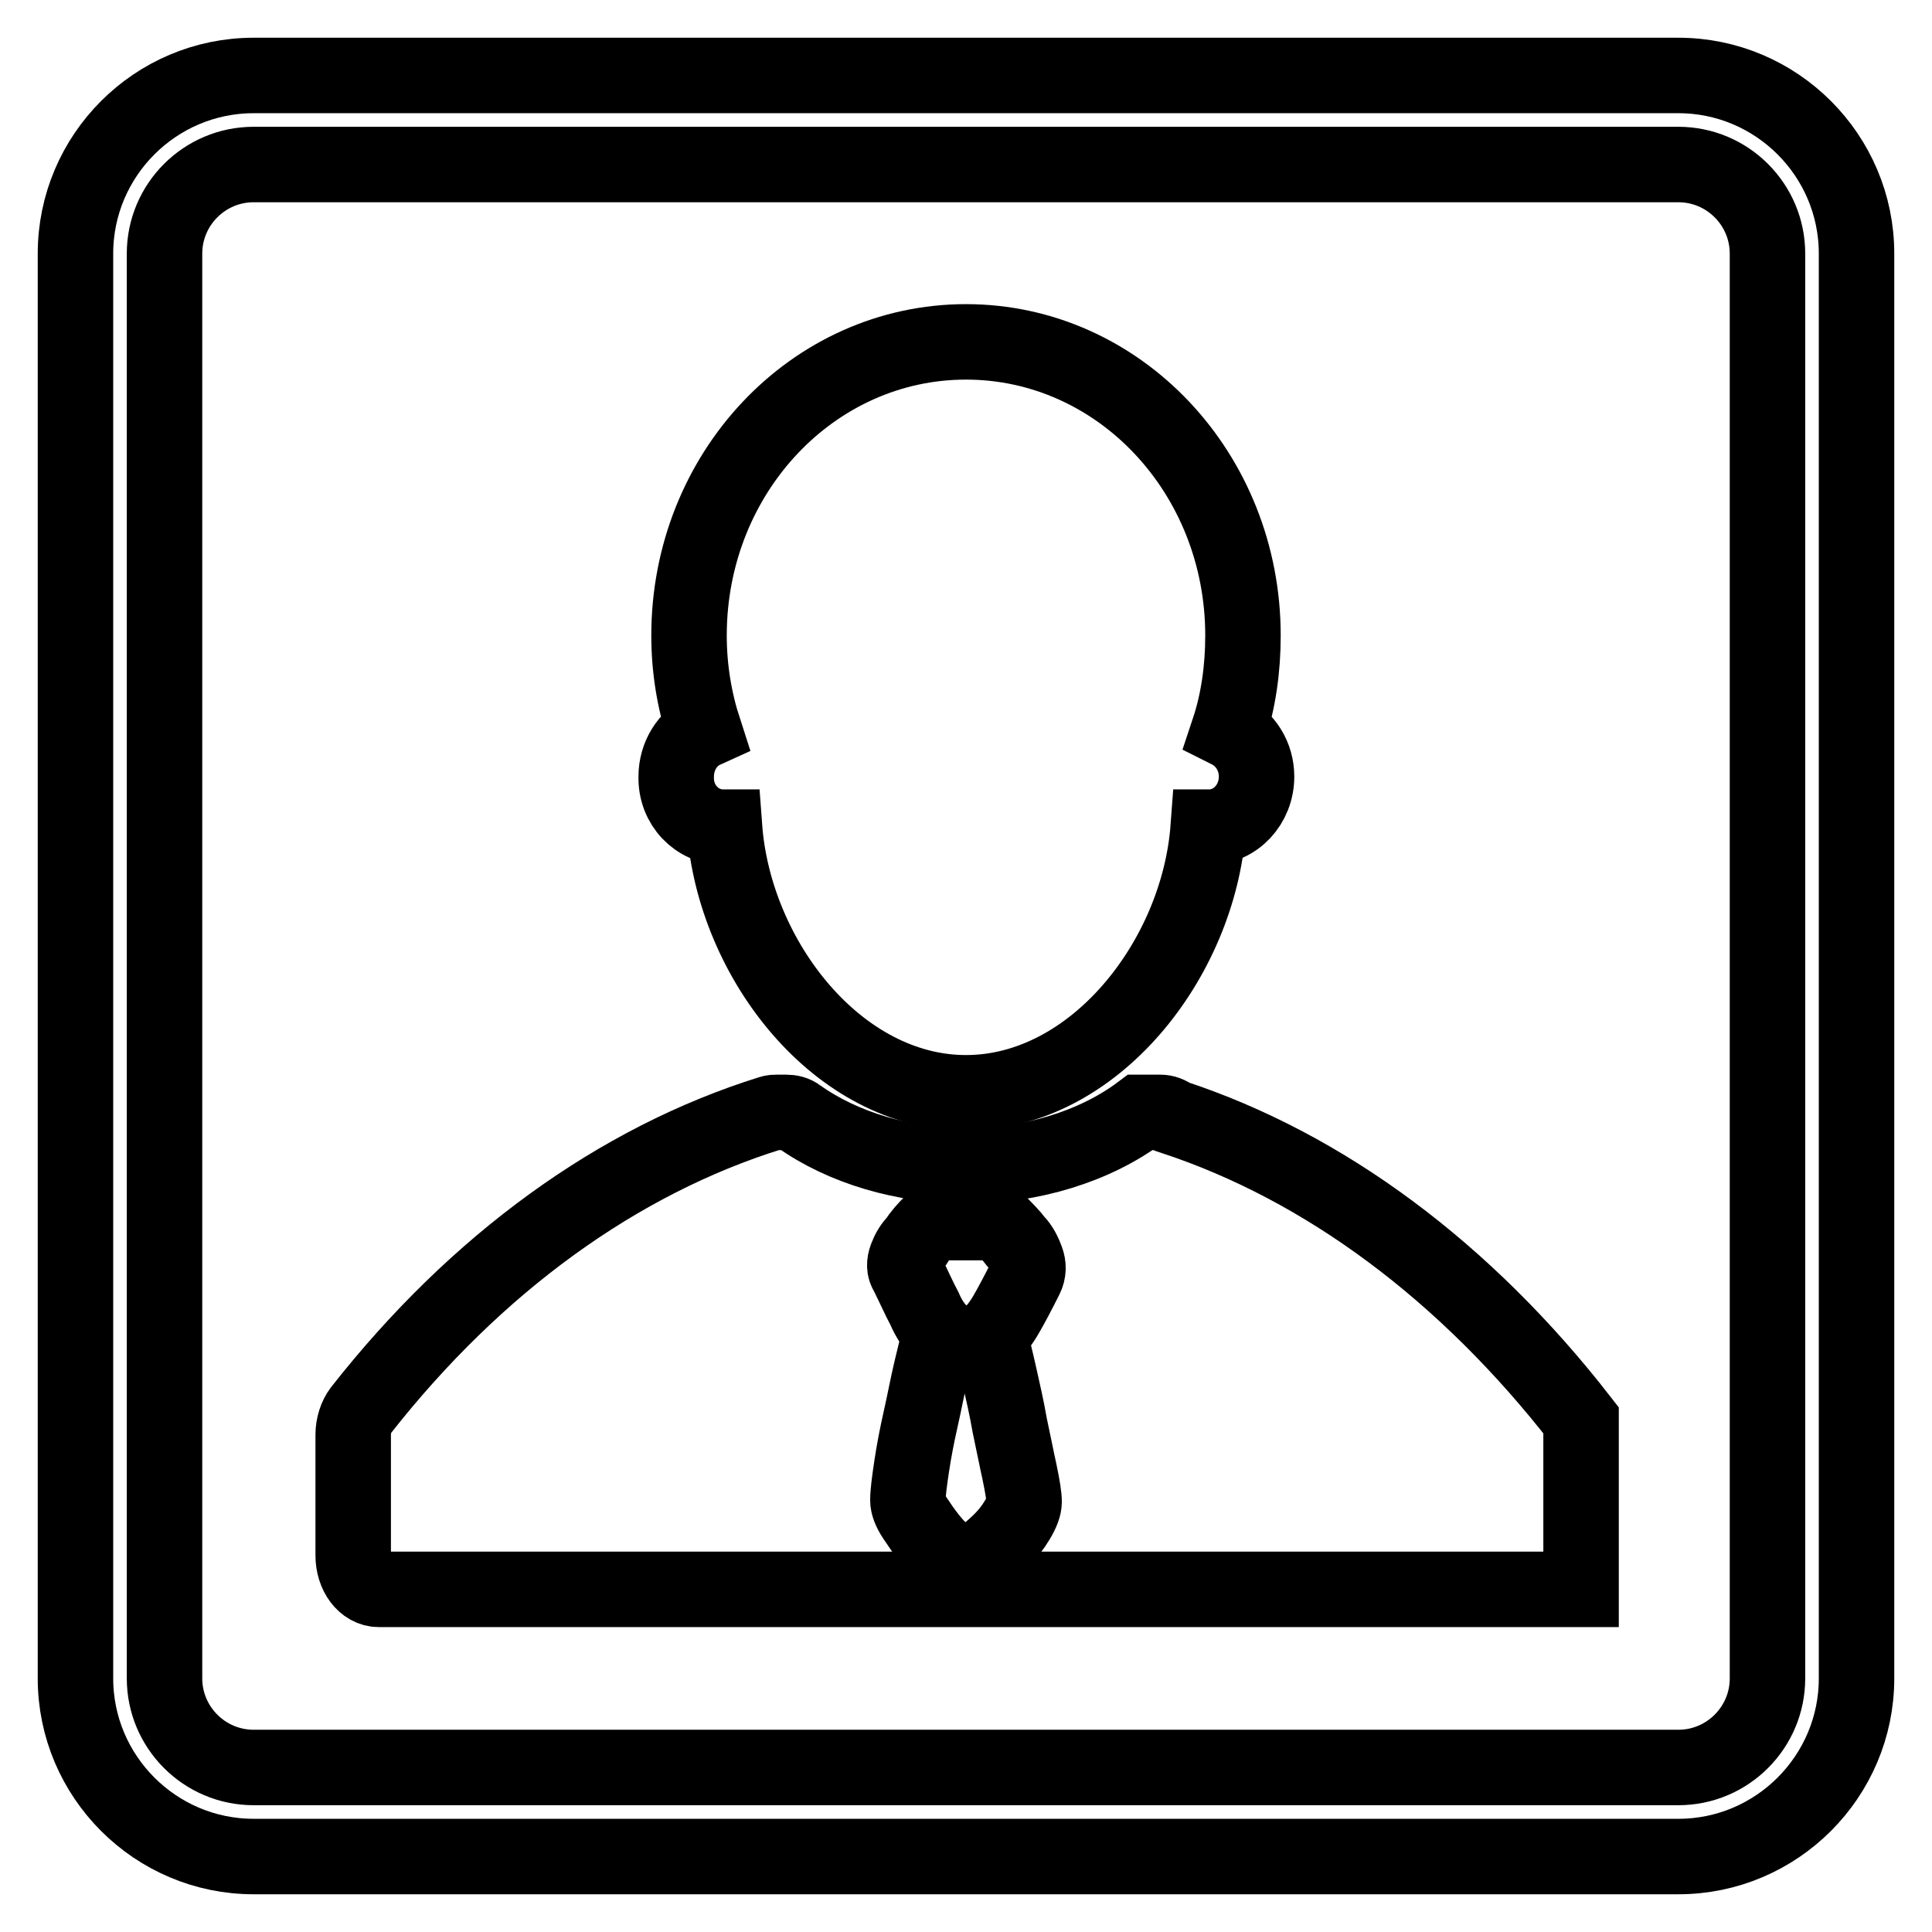
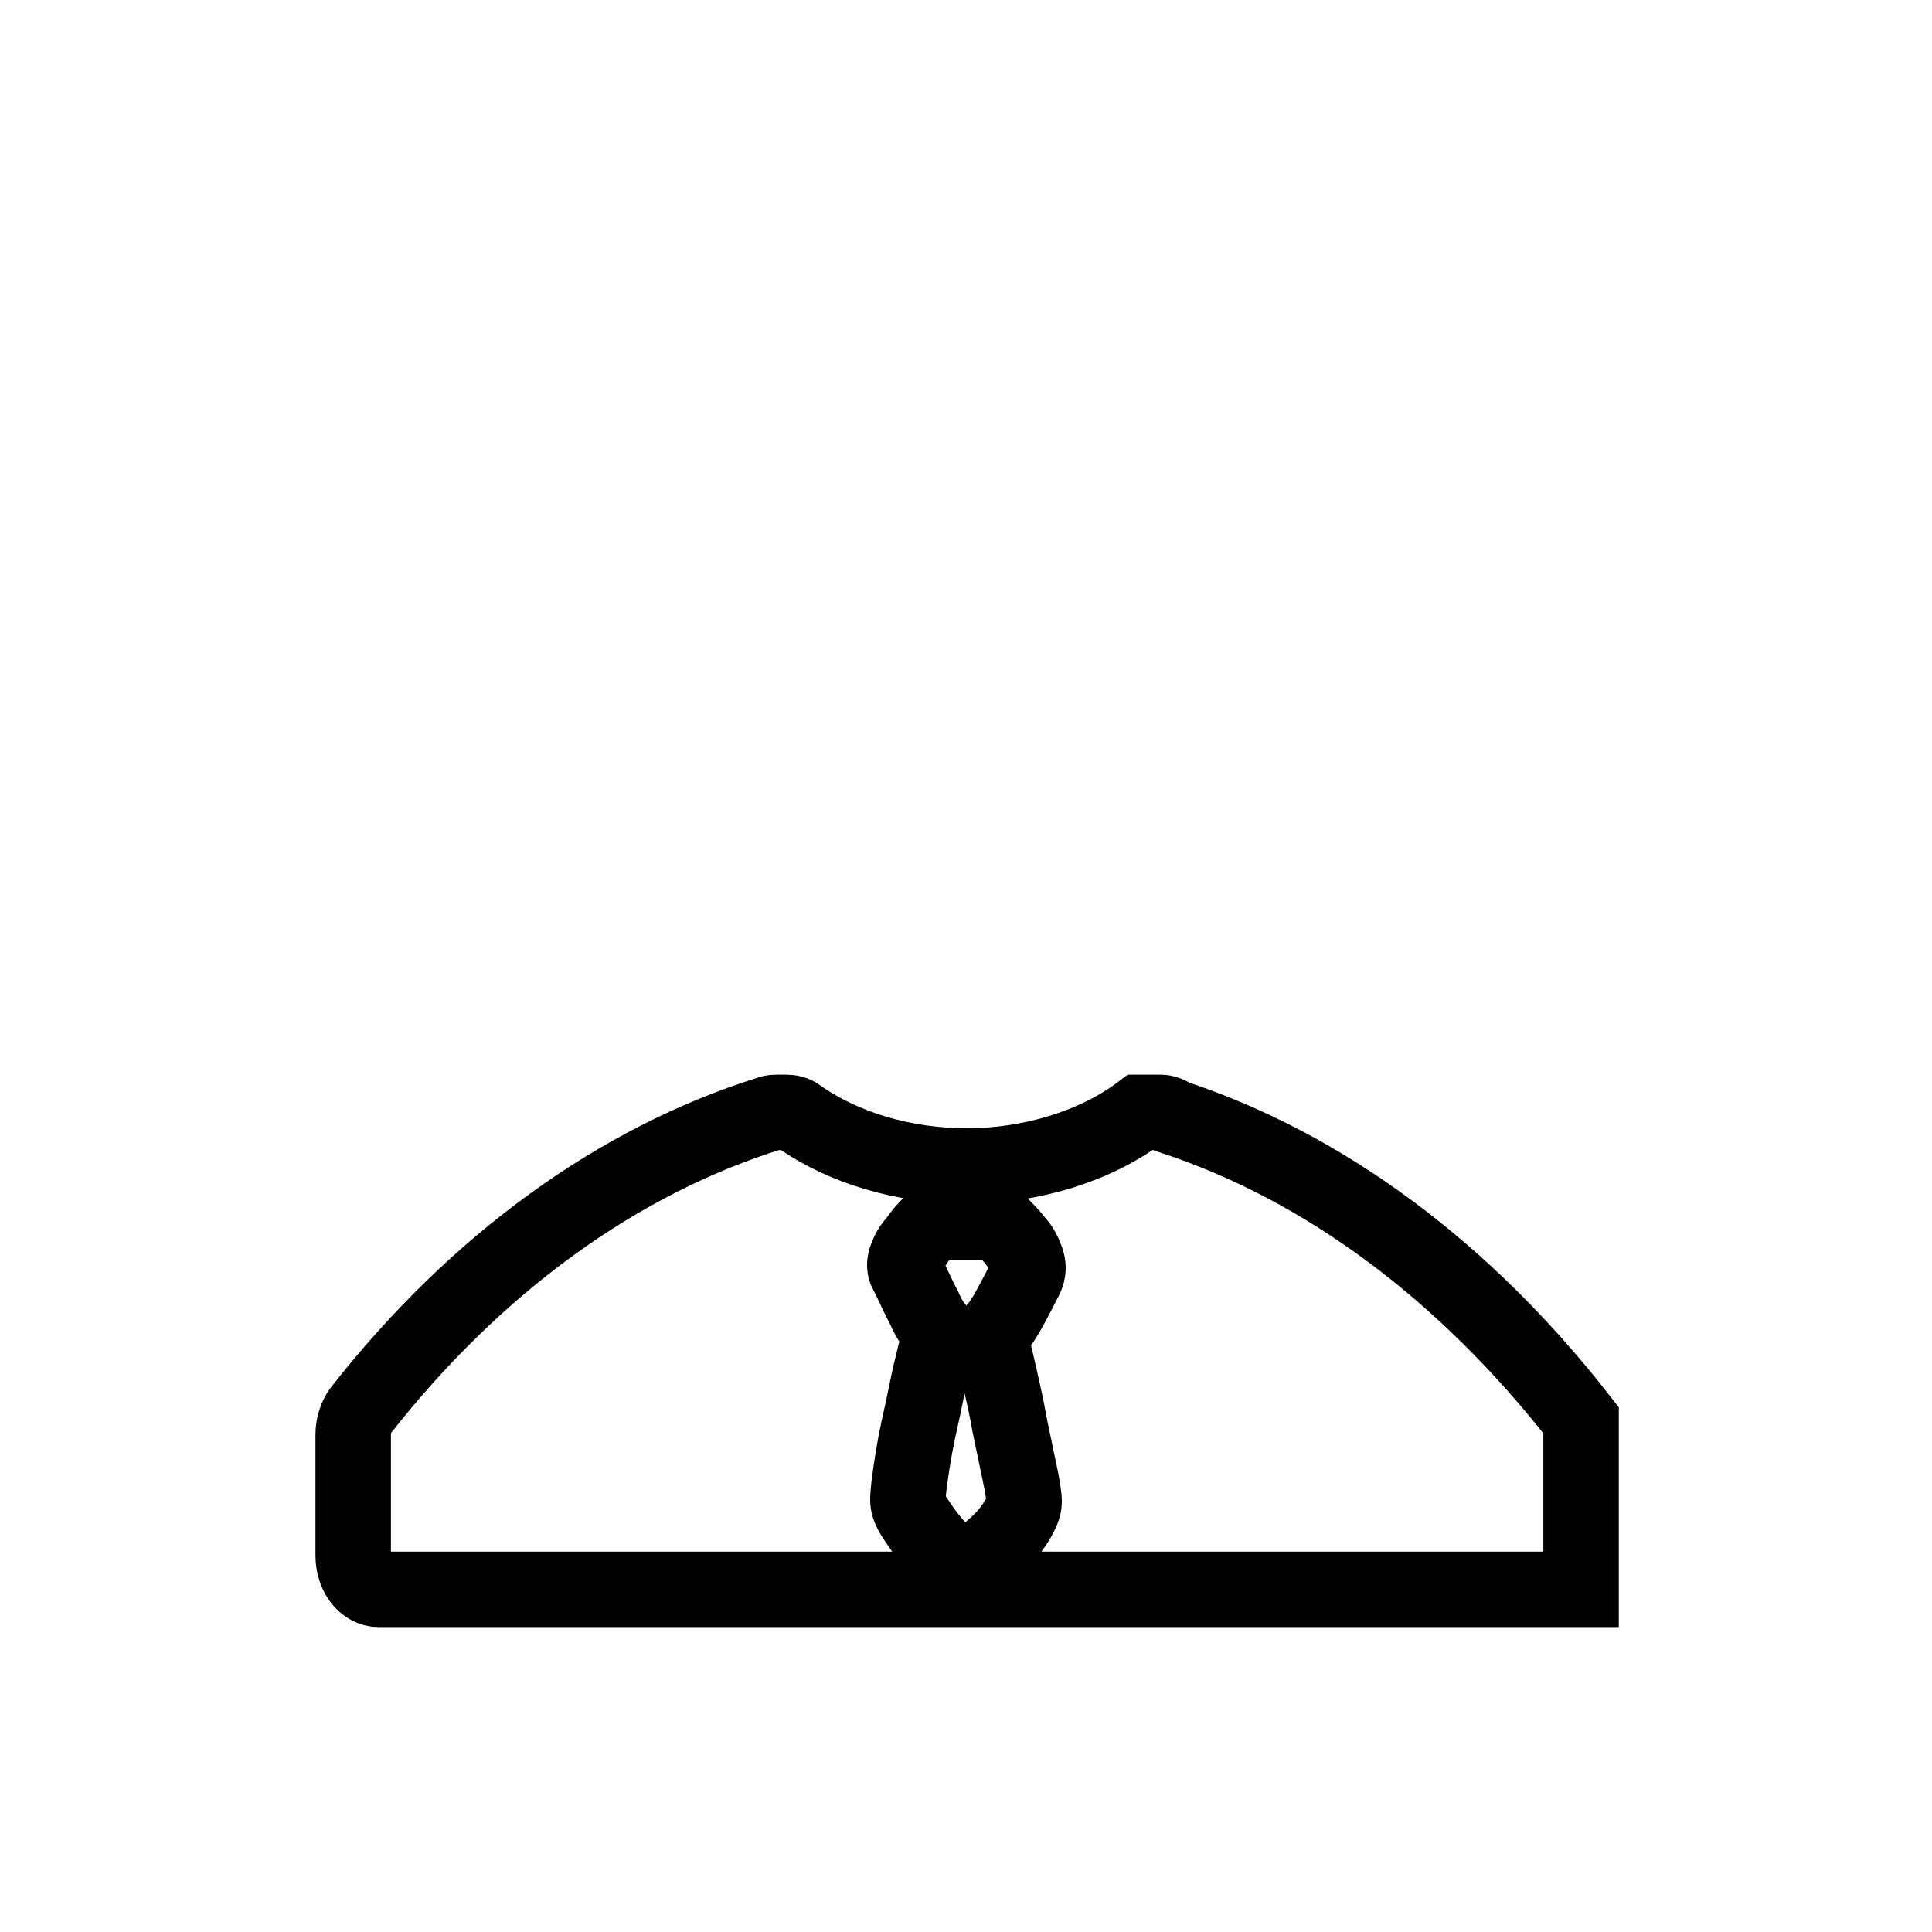
<svg xmlns="http://www.w3.org/2000/svg" version="1.1" x="0px" y="0px" viewBox="0 0 256 256" enable-background="new 0 0 256 256" xml:space="preserve">
  <g>
    <g>
-       <path stroke-width="10" fill-opacity="0" stroke="#000000" d="M222.4,10H33.6C20.6,10,10,20.6,10,33.6v188.8c0,13,10.6,23.6,23.6,23.6h188.8c13,0,23.6-10.6,23.6-23.6V33.6C246,20.6,235.4,10,222.4,10z M234.2,222.4c0,6.5-5.3,11.8-11.8,11.8H33.6c-6.5,0-11.8-5.3-11.8-11.8V33.6c0-6.5,5.3-11.8,11.8-11.8h188.8c6.5,0,11.8,5.3,11.8,11.8V222.4z" />
-       <path stroke-width="10" fill-opacity="0" stroke="#000000" d="M95.8,109.6H96c1.3,17.6,15.1,35.2,32,35.2c16.9,0,30.8-17.6,32.1-35.2h0.1c3.5,0,6.3-3,6.3-6.7c0-2.7-1.5-5-3.7-6.1c1.3-3.9,1.9-8.2,1.9-12.6c0-21.5-16.4-38.9-36.7-38.9c-20.3,0-36.7,17.4-36.7,38.9c0,4.4,0.7,8.6,2,12.6c-2.2,1-3.7,3.4-3.7,6.1C89.5,106.7,92.4,109.6,95.8,109.6z" />
      <path stroke-width="10" fill-opacity="0" stroke="#000000" d="M155.4,148c-0.5-0.4-1.1-0.6-1.6-0.6h-2.6c0,0,0,0-0.1,0c-6,4.5-14.5,7.1-23,7.1c-8.3,0-16.4-2.4-22.3-6.6c-0.5-0.4-1.1-0.5-1.6-0.5h-1.3c-0.3,0-0.5,0-0.8,0.1c-20.2,6.3-39,19.9-54.3,39.4c-0.6,0.8-1,2-1,3.2v16c0,2.5,1.5,4.5,3.4,4.5h159.3c0,0,0,0,0-0.1v-22.3C194.2,168.5,175.5,154.6,155.4,148z M135.9,169.3c-1,2-1.9,3.7-2.6,4.9c-0.7,1.2-1.4,2.1-2.2,2.8c0.4,1.3,0.8,3,1.3,5.2c0.5,2.2,1,4.4,1.4,6.7c0.5,2.3,0.9,4.4,1.3,6.2c0.4,1.9,0.6,3.2,0.6,3.9c0,0.6-0.3,1.4-0.9,2.4s-1.3,1.9-2.1,2.7c-0.8,0.8-1.7,1.6-2.6,2.2c-0.9,0.6-1.7,1-2.3,1c-0.6,0-1.4-0.3-2.2-1c-0.8-0.6-1.6-1.4-2.4-2.4c-0.8-1-1.4-1.9-2-2.8c-0.6-0.9-0.9-1.7-0.9-2.3c0-1,0.2-2.5,0.5-4.5s0.7-4.1,1.2-6.3c0.5-2.2,0.9-4.4,1.4-6.5c0.5-2.1,0.9-3.7,1.2-4.9c-0.8-0.8-1.5-1.8-2.1-3.2c-0.7-1.3-1.4-2.9-2.3-4.7c-0.4-0.6-0.4-1.3-0.1-2.1c0.3-0.8,0.7-1.5,1.3-2.1c0.5-0.8,1.2-1.6,2.1-2.5h8.8c0.9,0.9,1.7,1.7,2.3,2.5c0.7,0.7,1.1,1.6,1.4,2.4C136.3,167.7,136.3,168.5,135.9,169.3z" />
    </g>
  </g>
</svg>